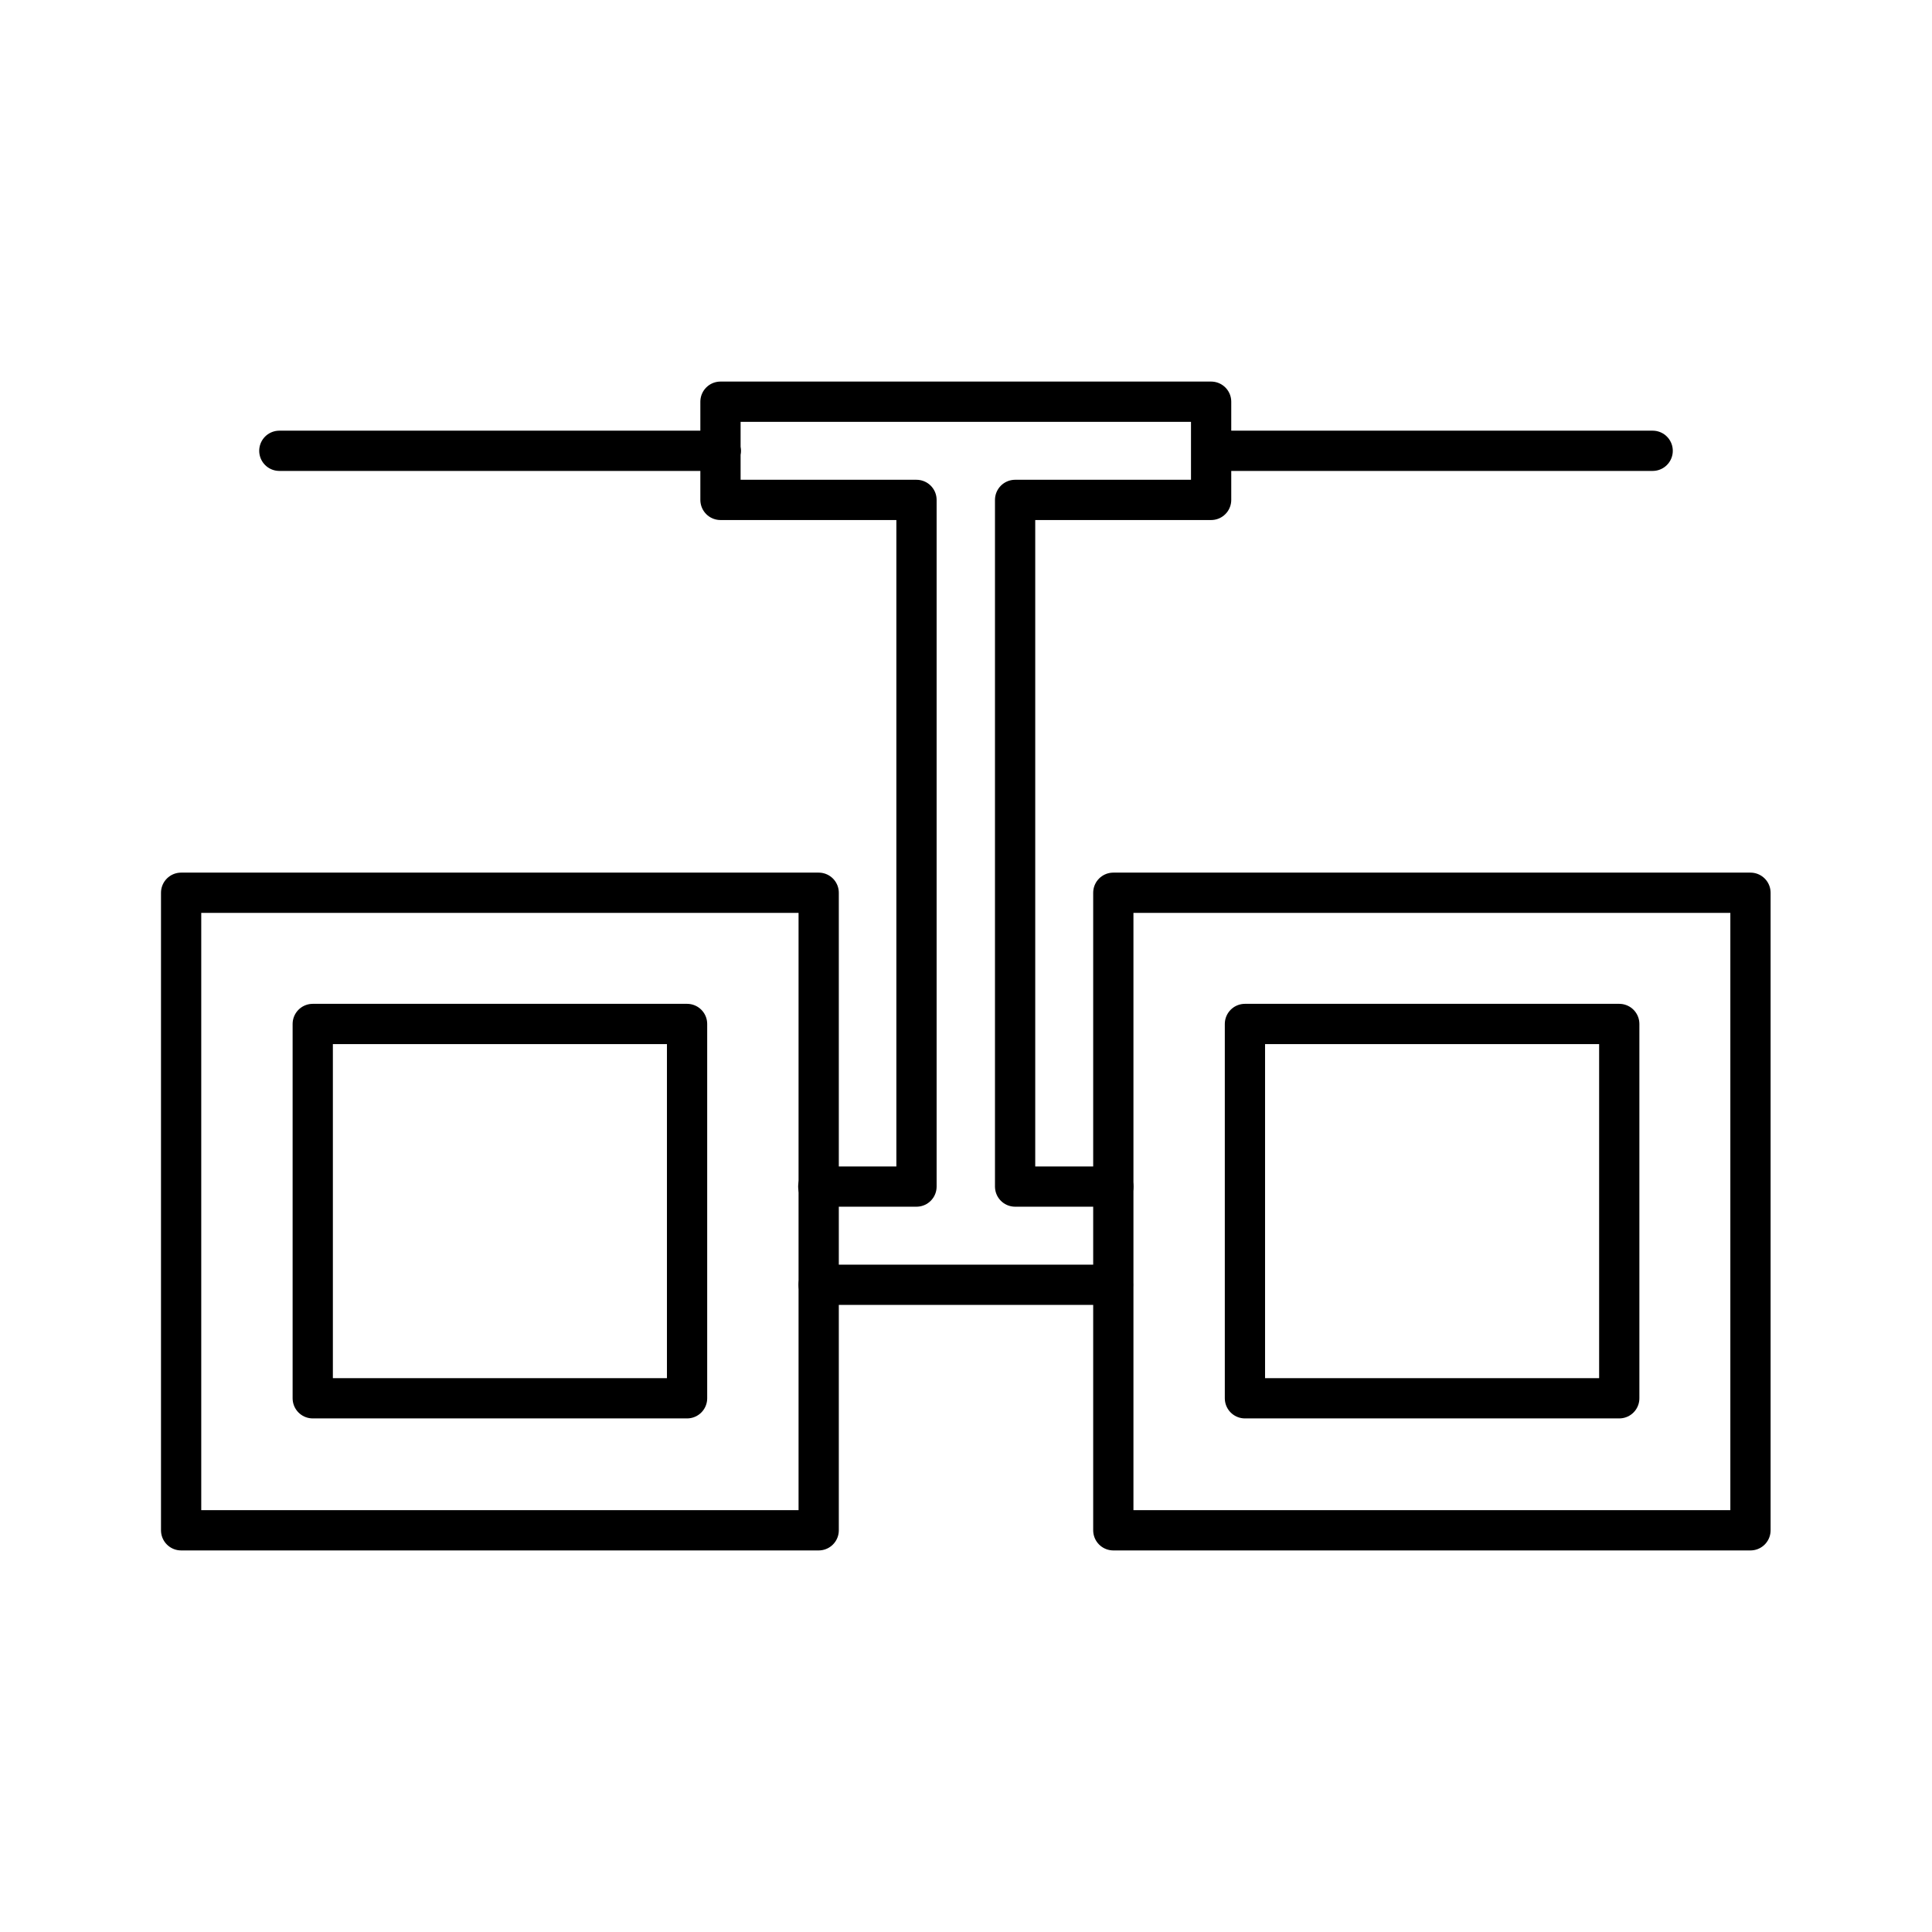
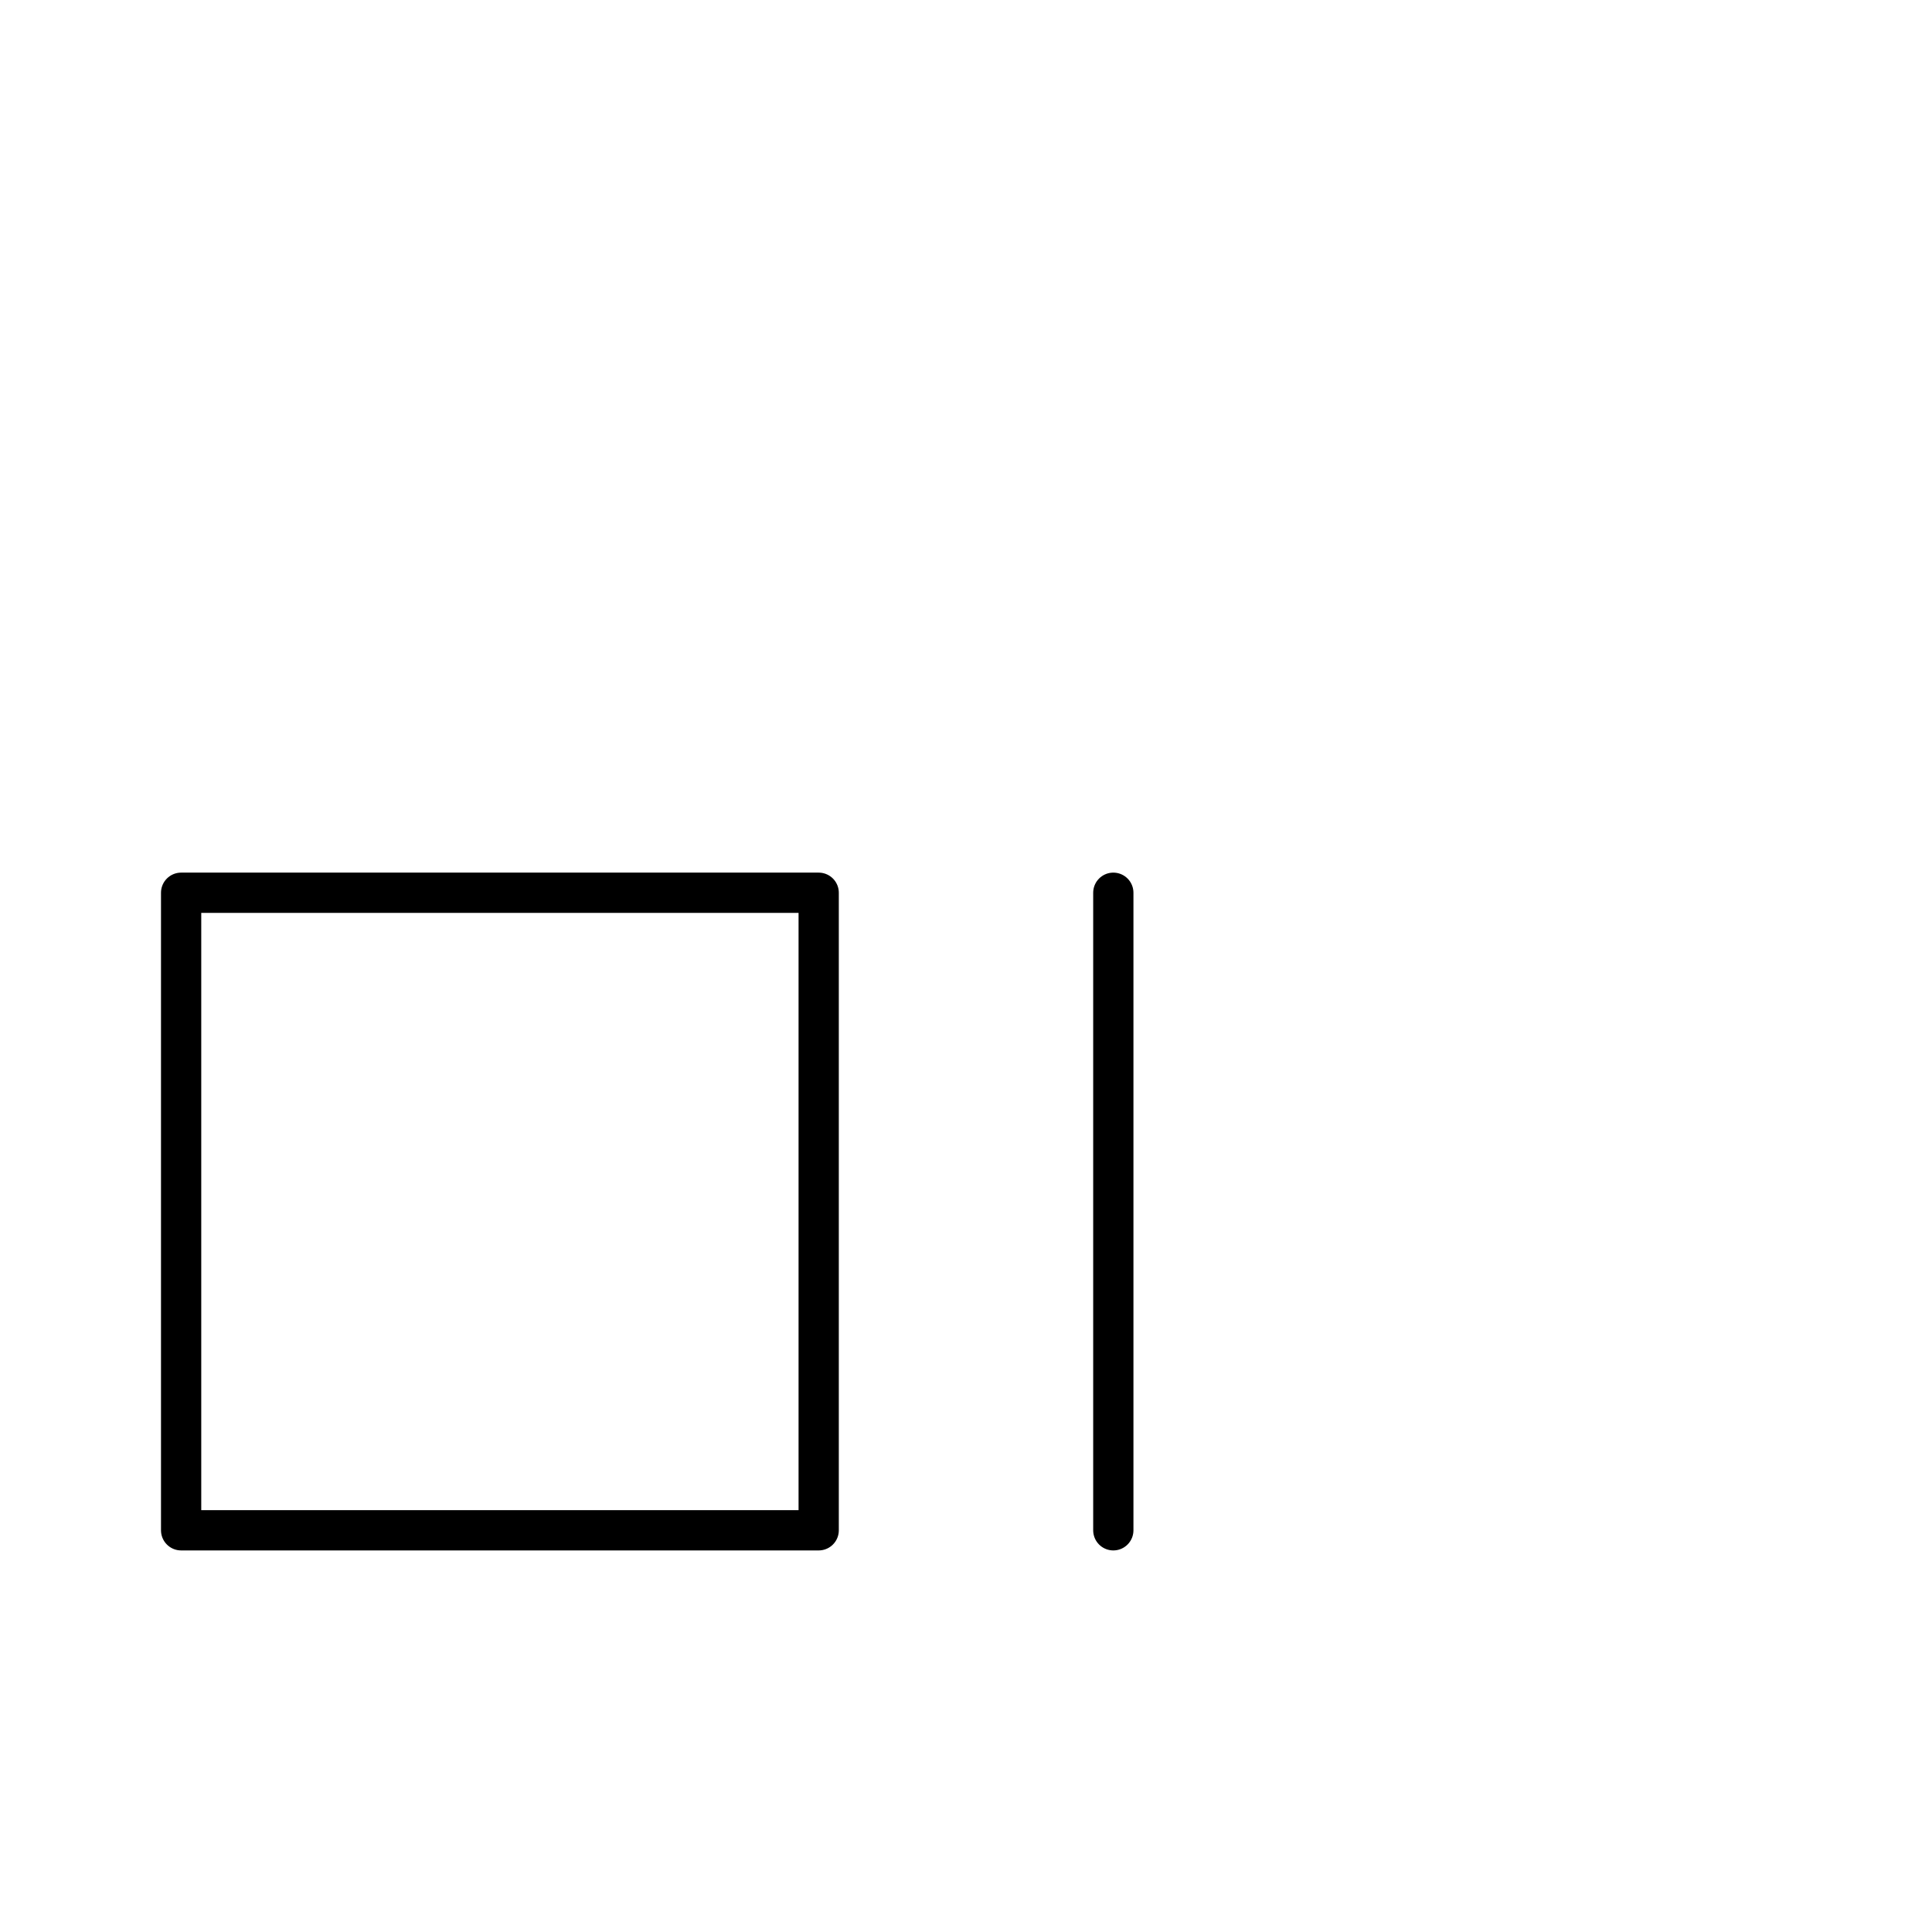
<svg xmlns="http://www.w3.org/2000/svg" width="800" height="800" viewBox="0 0 48 48">
-   <path fill="none" stroke="currentColor" stroke-linecap="round" stroke-linejoin="round" d="M4.5 38.02V22.18h15.84v15.84zm23.16 0V22.18h15.83v15.84z" />
-   <path fill="none" stroke="currentColor" stroke-linecap="round" stroke-linejoin="round" d="M30.93 34.74v-9.3h9.3v9.3zm-23.16 0v-9.3h9.3v9.3zm12.57-2.82h7.31m.01-2.44h-2.44V12.42h4.87V9.98H17.9v2.44h4.87v17.06h-2.44M6.94 11.2h10.97m12.18 0h10.97" />
+   <path fill="none" stroke="currentColor" stroke-linecap="round" stroke-linejoin="round" d="M4.5 38.02V22.18h15.84v15.84zm23.16 0V22.18v15.84z" />
</svg>